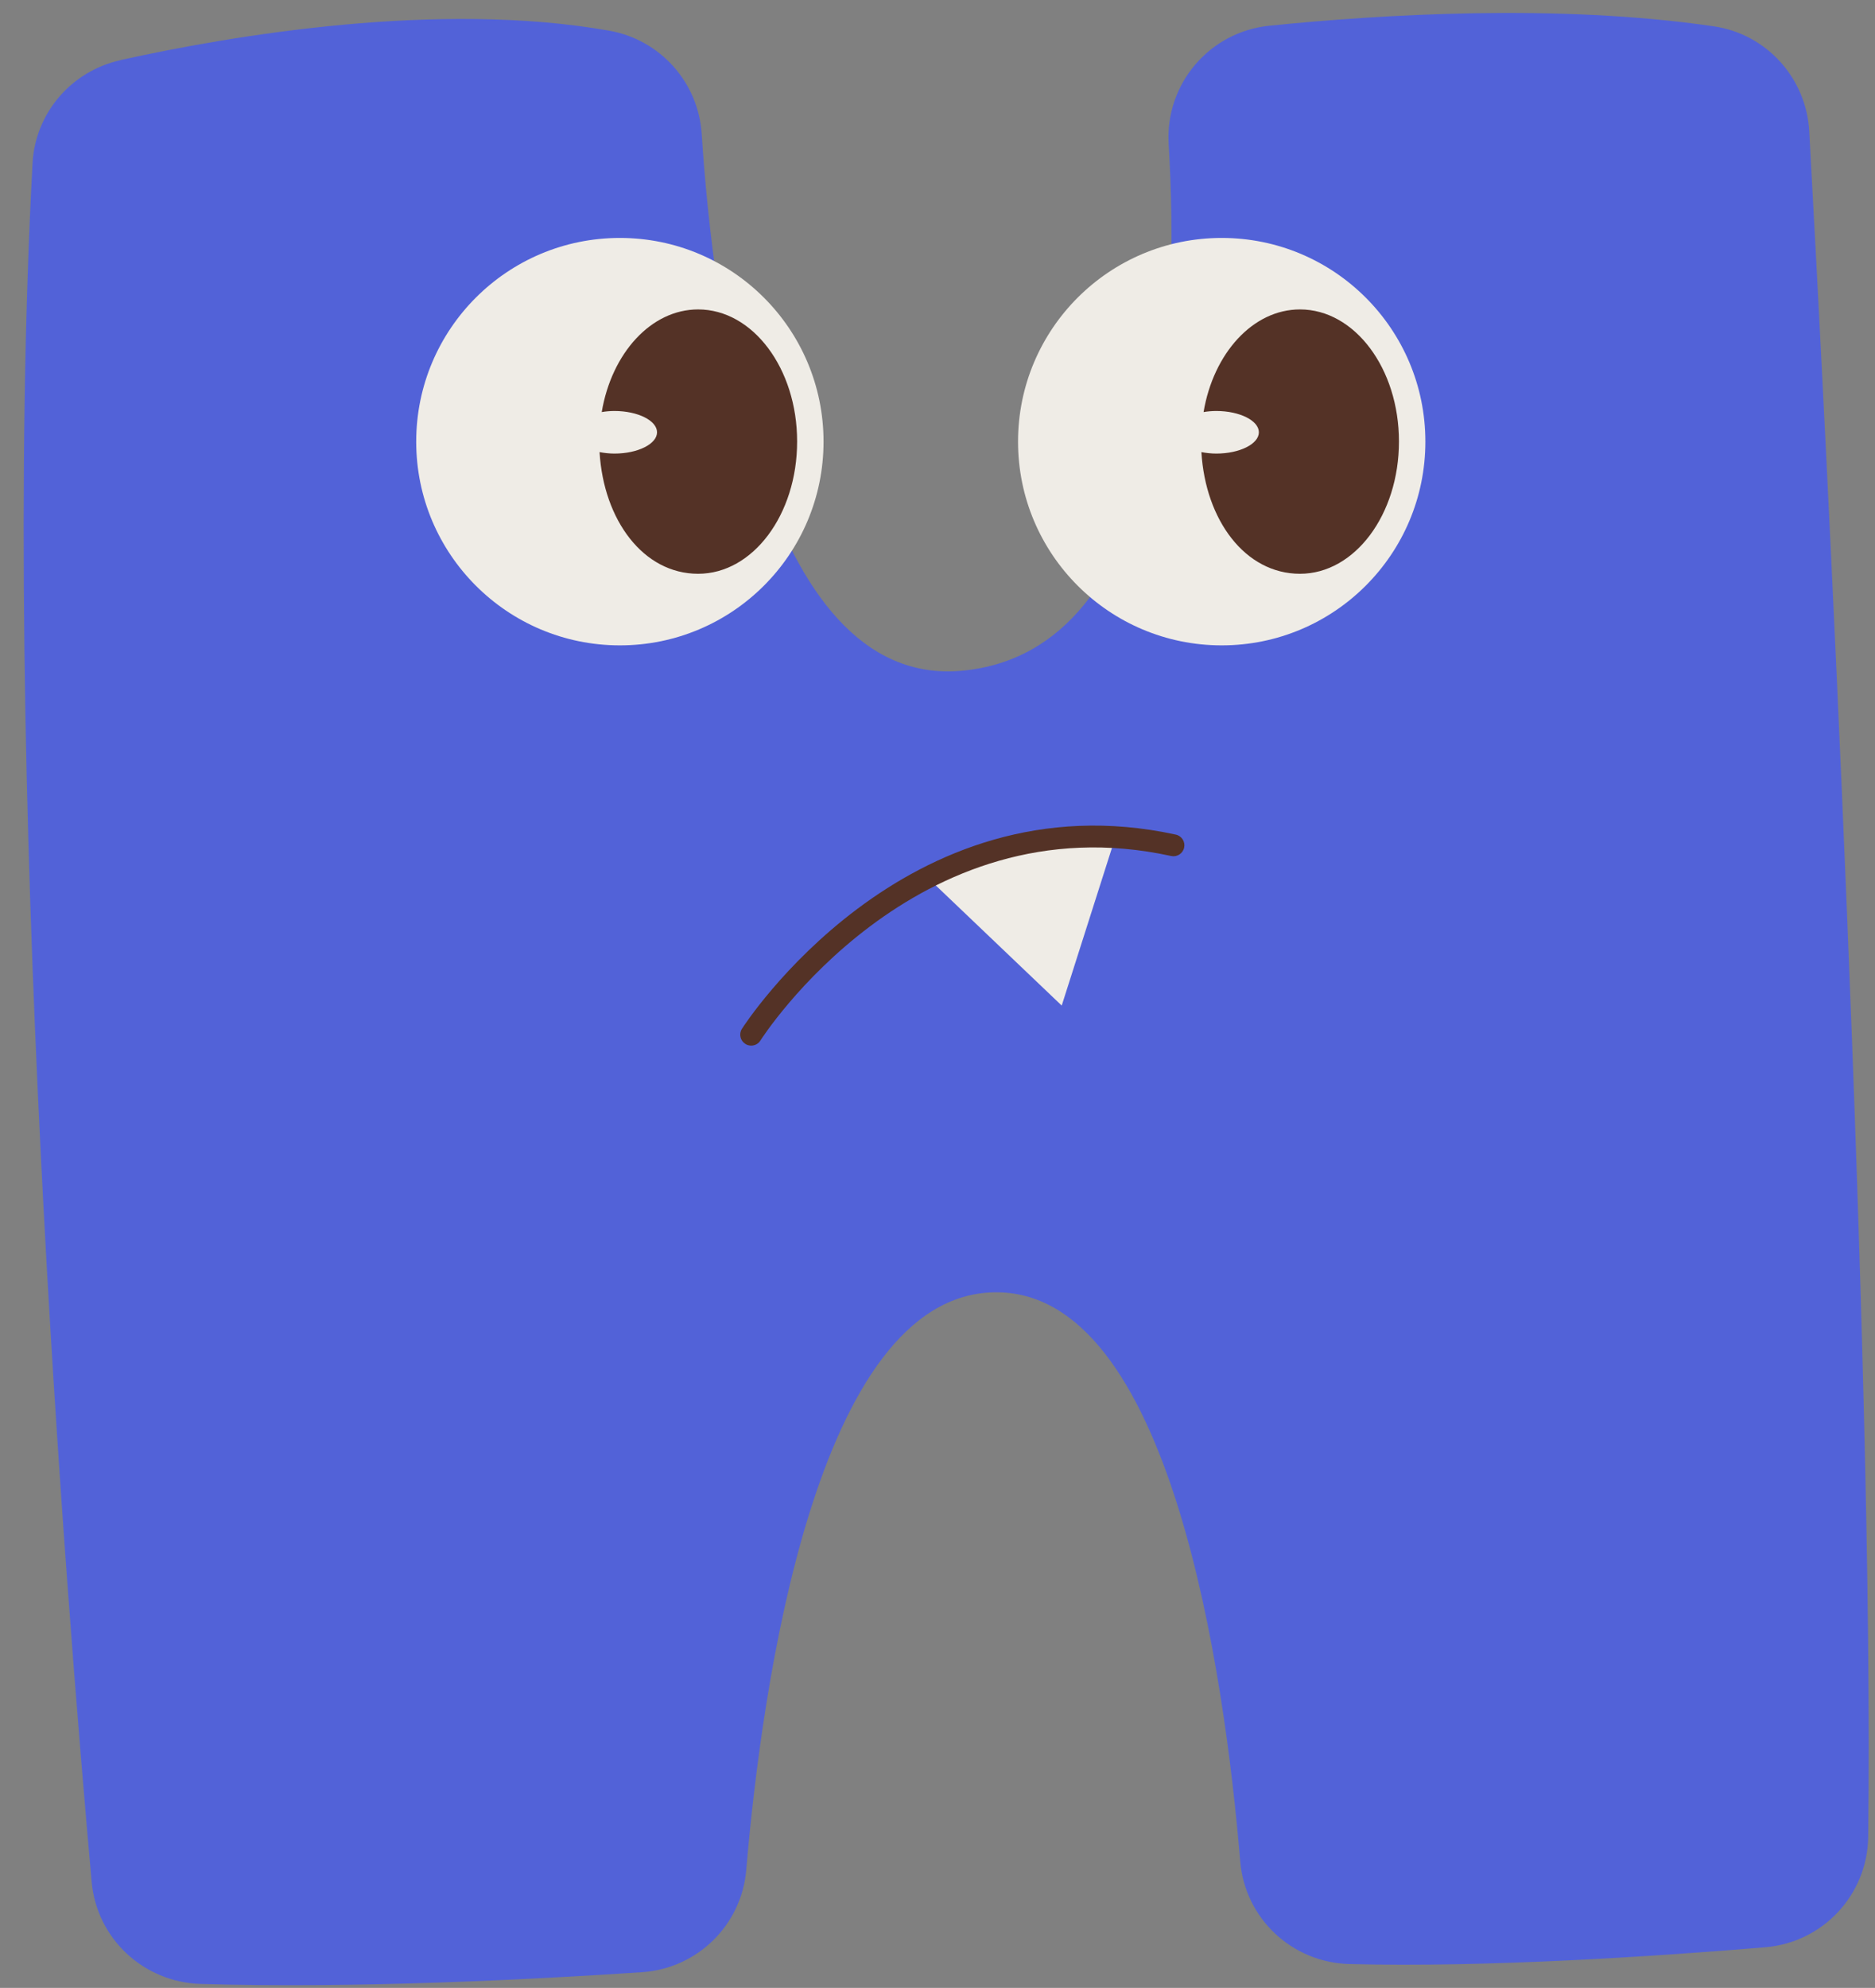
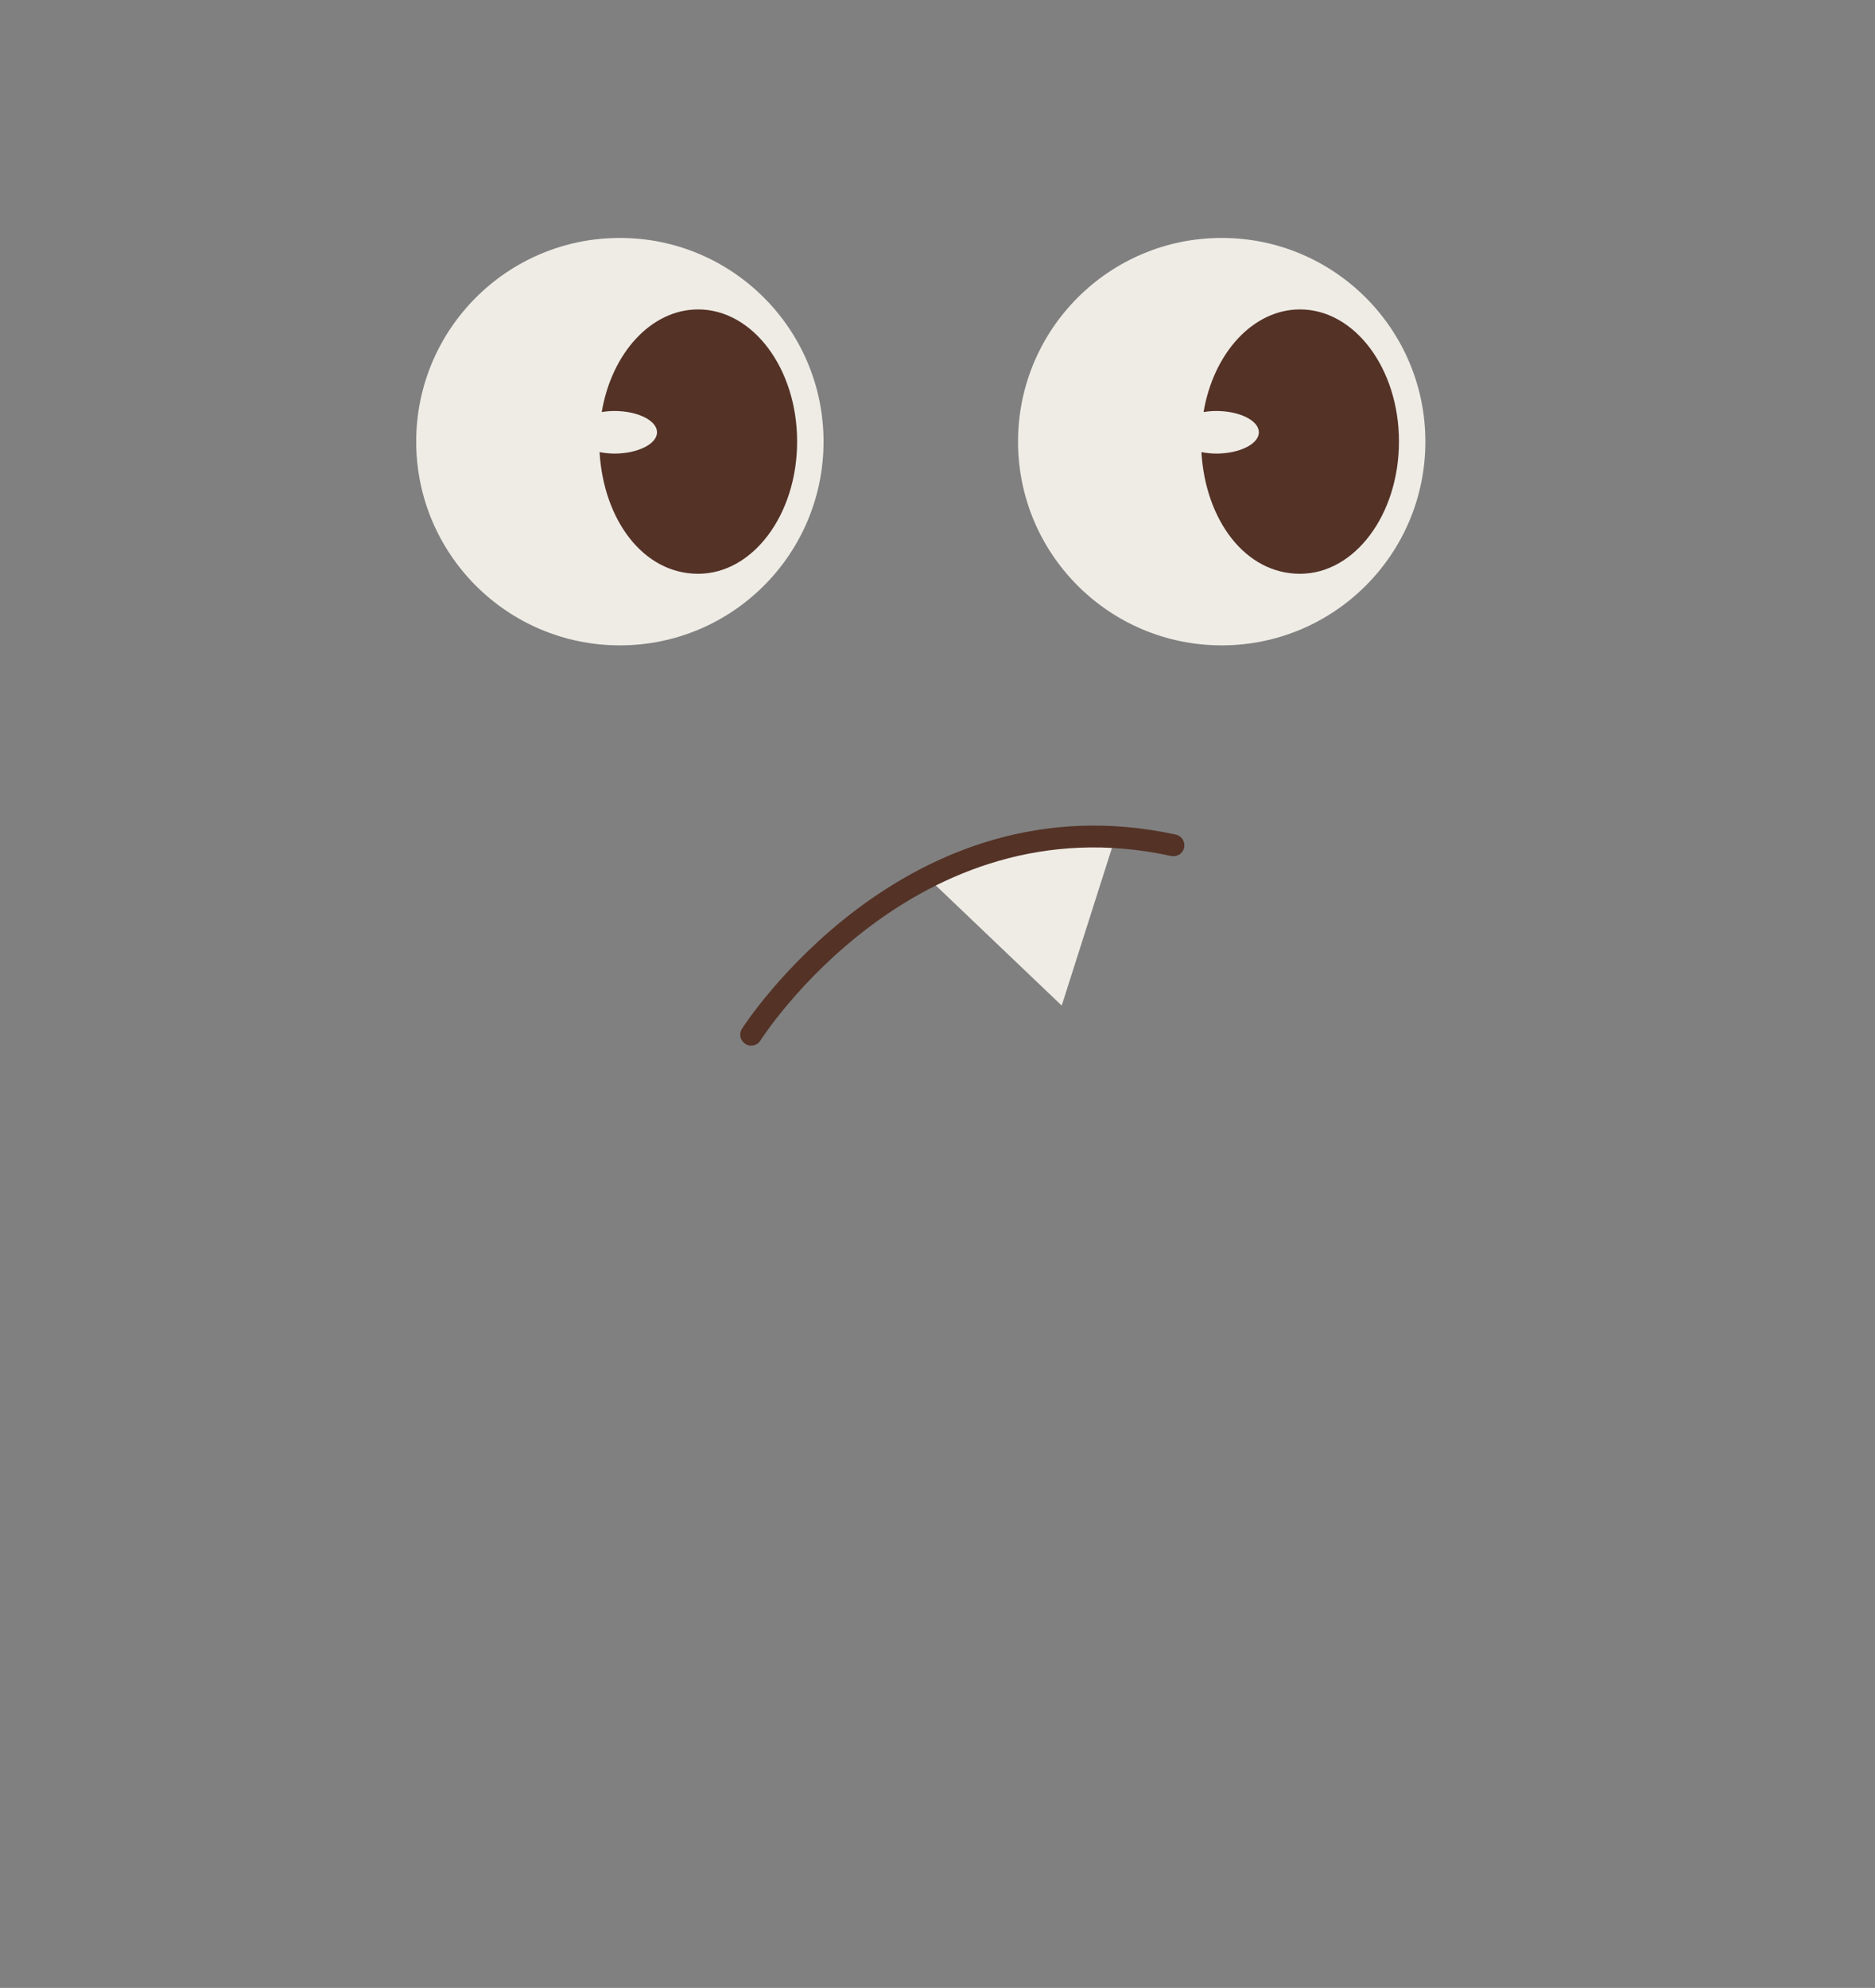
<svg xmlns="http://www.w3.org/2000/svg" data-name="Layer 1" height="201.6" preserveAspectRatio="xMidYMid meet" version="1.0" viewBox="-2.4 -1.3 190.2 201.6" width="190.2" zoomAndPan="magnify">
  <rect x="-2.4" y="-1.3" width="190.2" height="201.6" fill="#808080" stroke="none" />
  <g id="change1_1">
-     <path d="M9.83,4.79C21.21,2.28,42.08-1.25,59.39,1.81c5.17,.91,9.05,5.23,9.39,10.47,1.12,17.34,5.93,56.37,26.43,54.44,21.2-2,21.99-35.73,20.94-53.4-.37-6.1,4.13-11.39,10.21-12.01,11.32-1.15,29.34-2.25,45.09,.06,5.34,.78,9.38,5.24,9.68,10.64,1.62,29.33,6.61,124.69,5.98,172.98-.08,5.86-4.58,10.7-10.43,11.19-10.79,.9-28.18,2.07-42.21,1.7-5.81-.15-10.58-4.62-11.06-10.41-1.57-18.77-7-58.09-25-57.71s-23.52,39.87-25.11,58.58c-.48,5.6-4.96,9.99-10.57,10.37-10.96,.73-29.1,1.67-44.79,1.19-5.77-.18-10.52-4.59-11.04-10.34C4.35,161.19-2.42,77.14,.9,15.27c.27-5.11,3.94-9.37,8.94-10.47Z" fill="#5262d8" />
-   </g>
+     </g>
  <g fill="#efece6" id="change2_1">
    <circle cx="60.48" cy="43.49" r="20.66" />
    <circle cx="121.53" cy="43.49" r="20.66" />
    <path d="M91.66,87.67l13.64,13.01,5.44-17.07s-6.3-1.76-19.08,4.06Z" />
  </g>
  <g fill="#543226" id="change3_1">
    <path d="M78.46,43.48c0,7.4-4.48,13.41-10.04,13.41s-9.59-5.44-10-12.34c.48,.09,.98,.15,1.51,.15,2.38,0,4.32-.98,4.32-2.16s-1.94-2.16-4.32-2.16c-.44,0-.89,.04-1.29,.11,1-5.96,5-10.41,9.78-10.41,5.55,0,10.04,6,10.04,13.39Z" />
    <path d="M139.51,43.48c0,7.4-4.48,13.41-10.04,13.41s-9.59-5.44-10-12.34c.48,.09,.98,.15,1.51,.15,2.38,0,4.32-.98,4.32-2.16s-1.94-2.16-4.32-2.16c-.44,0-.89,.04-1.29,.11,1-5.96,5-10.41,9.78-10.41,5.55,0,10.04,6,10.04,13.39Z" />
-     <path d="M73.8,104.74c-.2,0-.41-.05-.59-.17-.52-.33-.68-1.01-.35-1.53,.16-.26,16.49-25.69,44.01-19.7,.6,.13,.98,.72,.85,1.32-.13,.6-.72,.98-1.32,.85-26.02-5.69-41.51,18.46-41.66,18.71-.21,.34-.57,.52-.94,.52Z" />
+     <path d="M73.8,104.74c-.2,0-.41-.05-.59-.17-.52-.33-.68-1.01-.35-1.53,.16-.26,16.49-25.69,44.01-19.7,.6,.13,.98,.72,.85,1.32-.13,.6-.72,.98-1.32,.85-26.02-5.69-41.51,18.46-41.66,18.71-.21,.34-.57,.52-.94,.52" />
  </g>
</svg>